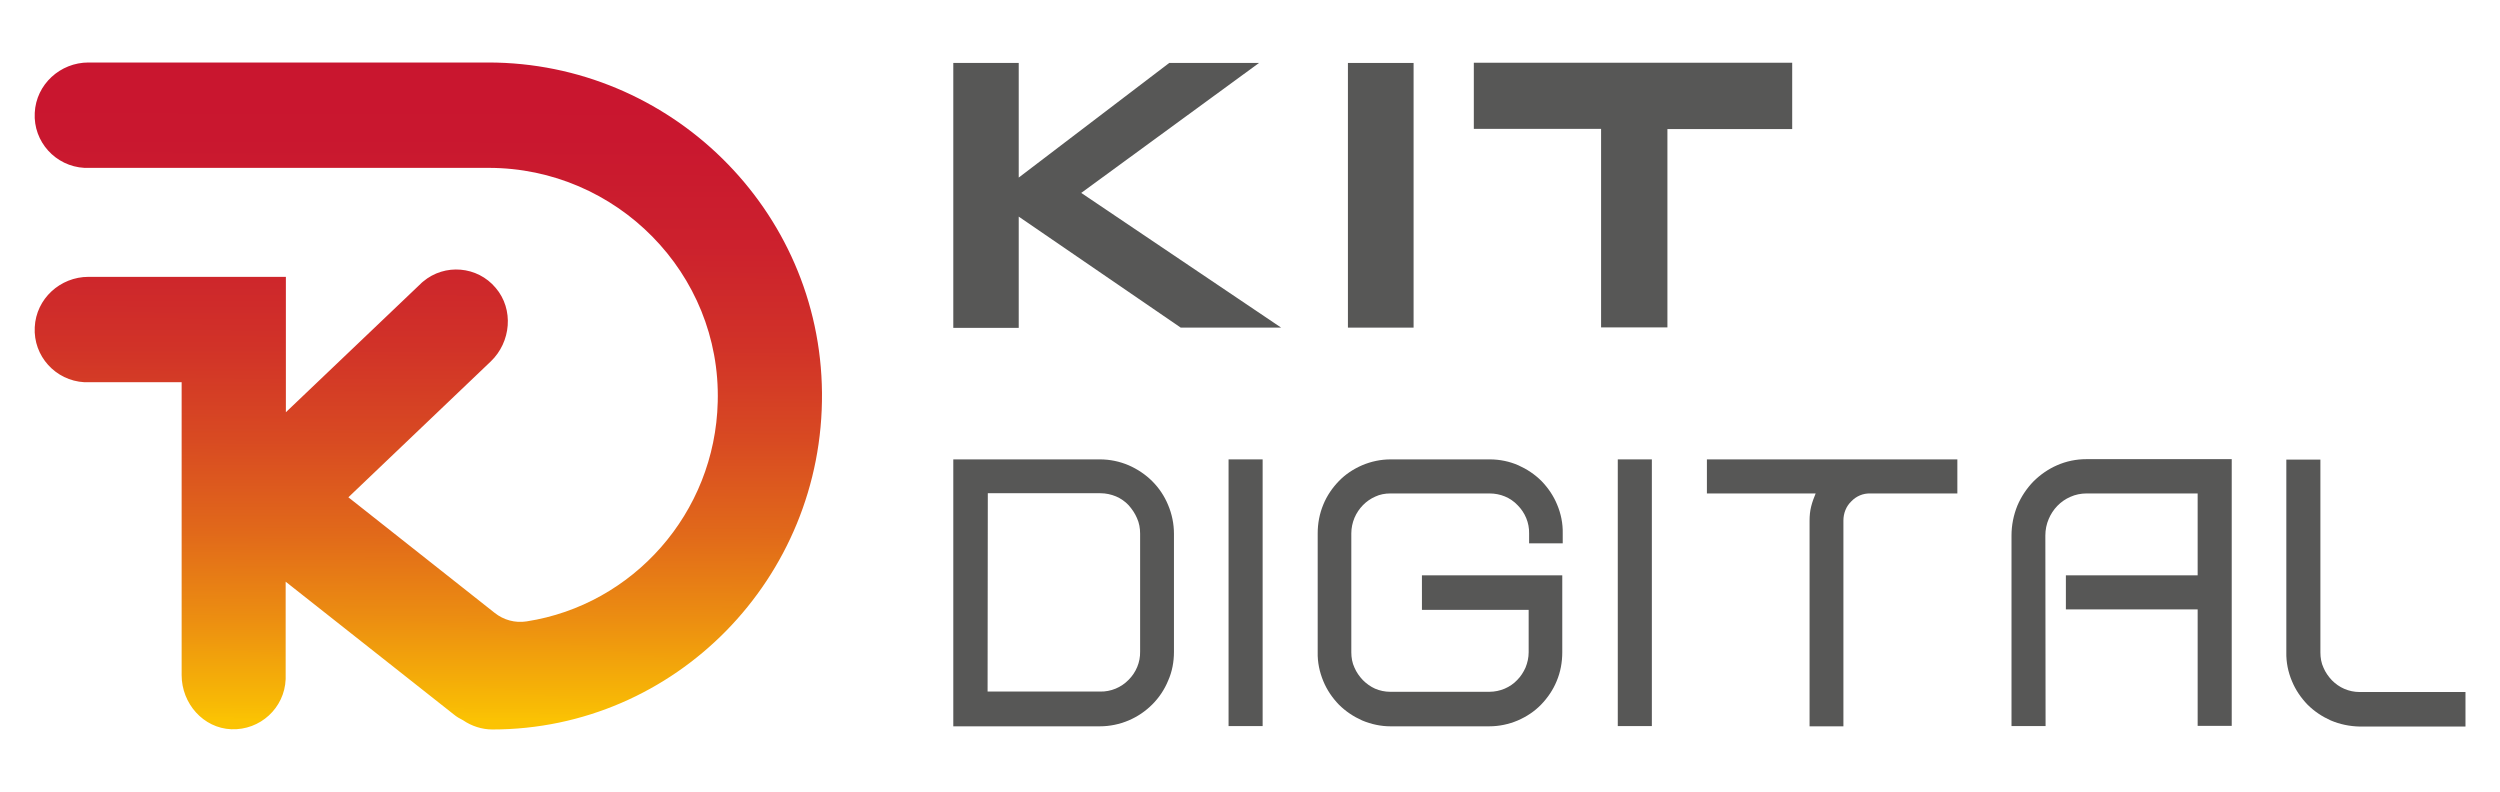
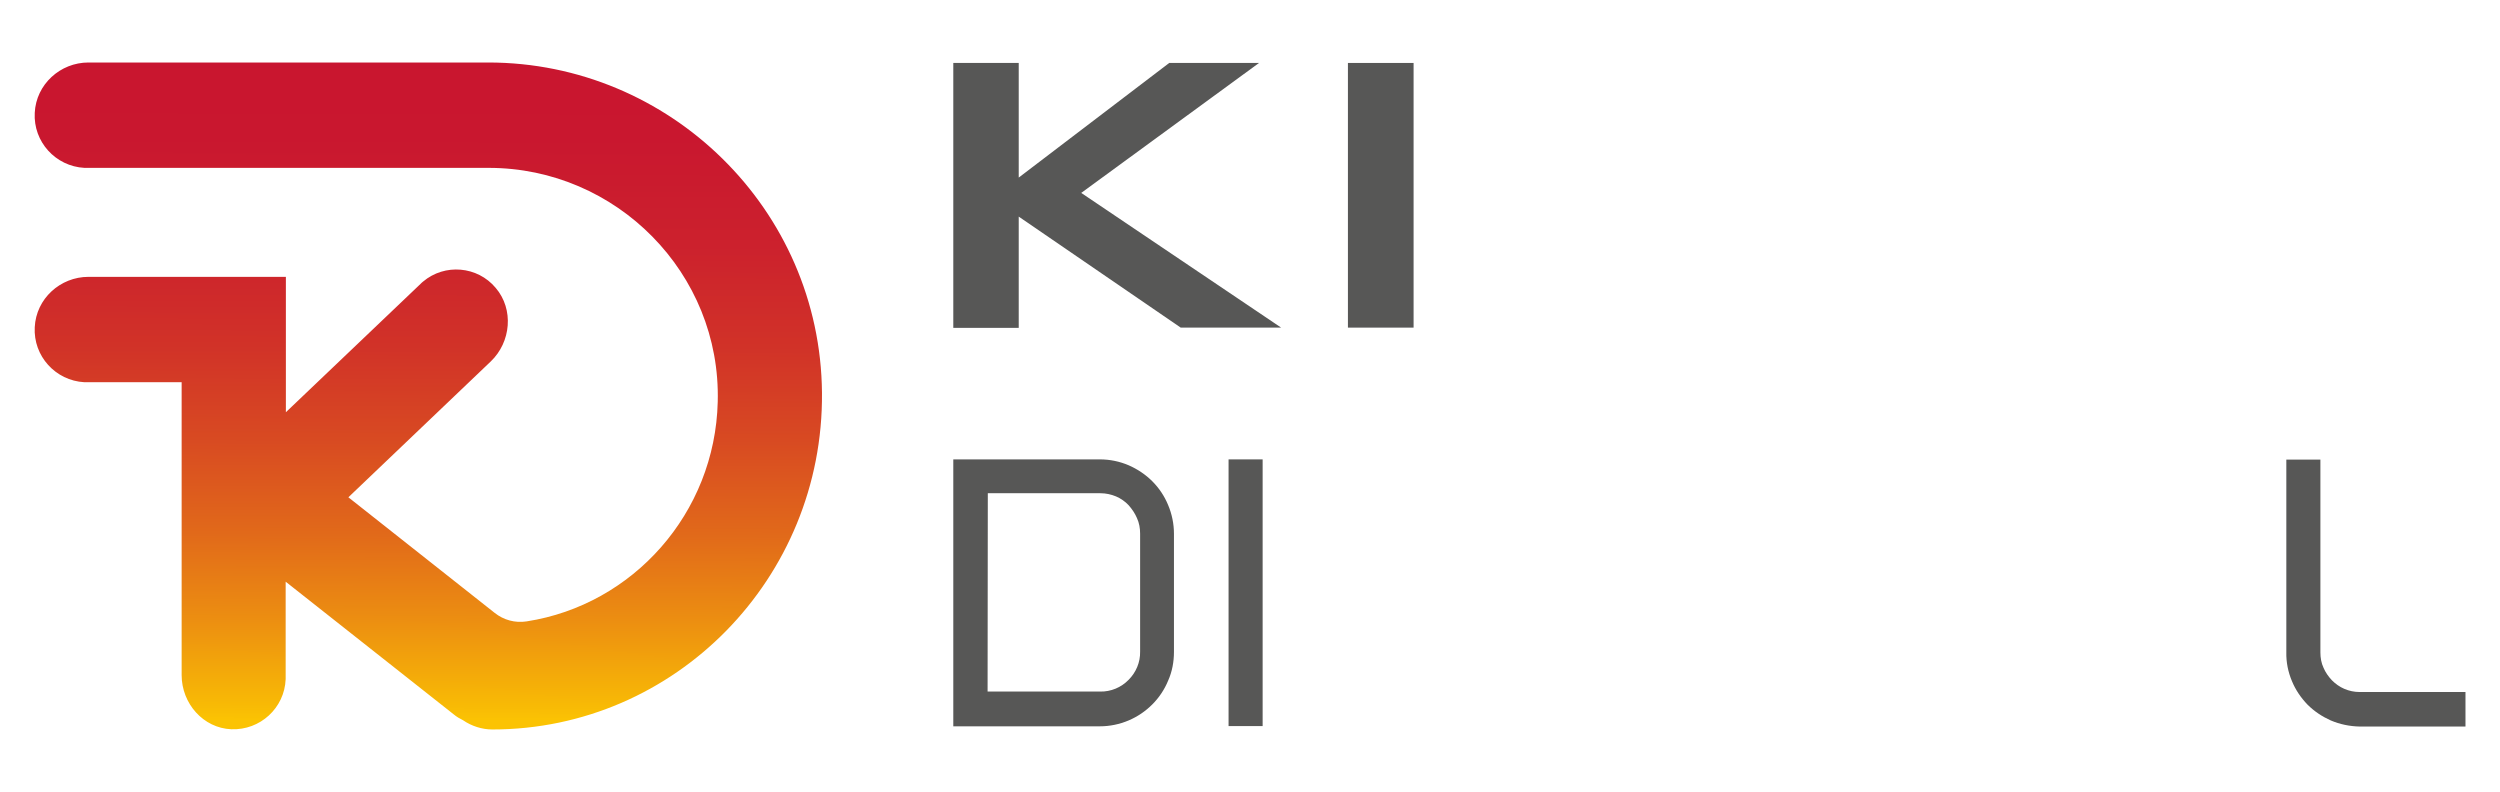
<svg xmlns="http://www.w3.org/2000/svg" id="Capa_1" x="0px" y="0px" viewBox="0 0 1108 351" style="enable-background:new 0 0 1108 351;" xml:space="preserve">
  <style type="text/css"> .st0{fill:#575756;} .st1{fill:url(#SVGID_1_);} </style>
  <g>
    <path class="st0" d="M520.3,288.9c0,4.4-0.8,8.8-2.6,12.8c-1.6,3.9-4,7.5-7,10.5c-3,3-6.5,5.4-10.5,7.1c-4,1.7-8.4,2.6-12.7,2.6 h-65V203.6h65c4.4,0,8.7,0.9,12.7,2.6c3.9,1.7,7.5,4.1,10.5,7.1c3,3,5.4,6.6,7,10.5c1.7,4,2.6,8.4,2.6,12.8V288.9z M437.7,306.5 h49.9c4.7,0.1,9.3-1.8,12.6-5.2c3.3-3.3,5.2-7.8,5.1-12.5v-52.3c0-2.4-0.4-4.7-1.4-6.9c-0.9-2.1-2.2-4-3.7-5.7 c-1.6-1.7-3.5-3-5.6-3.9c-2.2-0.9-4.5-1.4-6.9-1.4h-49.9L437.7,306.5z" />
    <path class="st0" d="M559.6,321.8h-15.1V203.6h15.1V321.8z" />
-     <path class="st0" d="M603.7,319.3c-3.8-1.7-7.3-4-10.3-7c-2.9-3-5.3-6.5-6.9-10.4c-1.7-4.1-2.6-8.4-2.5-12.8v-52.7 c0-4.4,0.8-8.7,2.5-12.8c1.6-3.9,4-7.4,6.9-10.4c2.9-3,6.4-5.3,10.3-7c4-1.7,8.3-2.6,12.6-2.6h44c4.4,0,8.7,0.9,12.6,2.6 c3.8,1.7,7.3,4,10.3,7c2.9,3,5.3,6.5,6.9,10.4c1.7,4,2.6,8.4,2.5,12.8v4.4h-14.9v-4.4c0.1-4.7-1.8-9.2-5.1-12.5 c-3.2-3.4-7.7-5.2-12.4-5.2h-44c-2.3,0-4.6,0.4-6.7,1.4c-4.1,1.8-7.4,5.2-9.2,9.4c-0.9,2.2-1.4,4.5-1.4,6.9v52.7 c0,2.3,0.4,4.7,1.4,6.8c0.9,2.1,2.2,3.9,3.7,5.5c1.6,1.6,3.4,2.9,5.4,3.8c2.1,0.9,4.4,1.4,6.7,1.4h44c2.3,0,4.7-0.5,6.8-1.4 c2.1-0.9,4-2.2,5.5-3.8c1.6-1.6,2.8-3.5,3.7-5.5c0.9-2.2,1.4-4.5,1.4-6.8v-18.8h-47.3V255h62.2v34.1c0,4.4-0.8,8.8-2.5,12.8 c-1.6,3.9-4,7.4-6.9,10.4c-2.9,3-6.4,5.3-10.3,7c-4,1.7-8.3,2.6-12.6,2.6h-44C612.1,321.9,607.7,321,603.7,319.3z" />
-     <path class="st0" d="M732.1,321.8H717V203.6h15.1V321.8z" />
-     <path class="st0" d="M802.7,224.5c0.5-2,1.2-3.9,2-5.8h-48.2v-15.1h111v15.1h-38.6c-3.2-0.1-6.2,1.2-8.4,3.5 c-2.3,2.2-3.5,5.3-3.5,8.5v91.2H802v-91.1C802,228.6,802.2,226.5,802.7,224.5z" />
-     <path class="st0" d="M906.6,321.8h-15.1v-84.5c0-4.5,0.9-9,2.6-13.2c1.7-4,4.1-7.6,7.1-10.7c3-3,6.6-5.5,10.5-7.2 c4.1-1.8,8.5-2.7,13-2.7h64.4v118.2h-15.1v-51.6h-58.4V255h58.4v-36.3h-49.3c-2.4,0-4.9,0.5-7.1,1.5c-4.4,1.9-7.8,5.5-9.6,9.8 c-1,2.3-1.5,4.8-1.5,7.3L906.6,321.8z" />
    <path class="st0" d="M1033,319.3c-3.8-1.7-7.3-4-10.3-7c-2.9-3-5.3-6.5-6.9-10.4c-1.7-4-2.6-8.4-2.5-12.8v-85.4h15.1v85.5 c0,2.3,0.4,4.7,1.4,6.8c0.9,2.1,2.2,3.9,3.7,5.5c1.6,1.6,3.4,2.9,5.5,3.8c2.1,0.9,4.4,1.4,6.7,1.4h47v15.3h-47 C1041.3,321.9,1037,321,1033,319.3z" />
    <path class="st0" d="M422.5,27.9h29v50.8l66.7-50.8H558l-78.8,57.6l88.6,59.7h-44.5L451.5,96v49.3h-29L422.5,27.9z" />
    <path class="st0" d="M597.4,27.9h29.1v117.3h-29.1V27.9z" />
-     <path class="st0" d="M739,145.1h-29.4v-88h-56.4V27.8h141.1v29.4H739V145.1z" />
    <linearGradient id="SVGID_1_" gradientUnits="userSpaceOnUse" x1="190.146" y1="347.955" x2="189.306" y2="28.715" gradientTransform="matrix(1 0 0 -1 0 348)">
      <stop offset="0" style="stop-color:#C81430" />
      <stop offset="0.19" style="stop-color:#C9172F" />
      <stop offset="0.34" style="stop-color:#CC212D" />
      <stop offset="0.48" style="stop-color:#D13228" />
      <stop offset="0.61" style="stop-color:#D84A22" />
      <stop offset="0.74" style="stop-color:#E1691A" />
      <stop offset="0.86" style="stop-color:#EC8E11" />
      <stop offset="0.98" style="stop-color:#F8BA05" />
      <stop offset="1" style="stop-color:#FBC303" />
    </linearGradient>
    <path class="st1" d="M216.4,27.7H39.2C26.7,27.7,16,37.4,15.4,50c-0.7,12.8,9.2,23.7,22,24.4c0.3,0,0.7,0,1,0h178.2 c56.5,0,103,46.6,101.5,103.7c-1.2,49.4-37.6,90-84.7,97.3c-5.1,0.8-10.2-0.6-14.2-3.8l-64.8-51.2l63.1-60.2 c9-8.6,10.3-23.1,2.2-32.6c-8.1-9.7-22.6-10.9-32.2-2.8c-0.4,0.3-0.7,0.6-1.1,1l-59.7,56.9v-60H39.2c-12.5,0-23.2,9.7-23.8,22.3 c-0.7,12.8,9.2,23.7,22,24.4c0.3,0,0.7,0,1,0h42.1v129.8c0,12.6,9.6,23.5,22,24c12.8,0.5,23.6-9.4,24.1-22.2c0-0.4,0-0.7,0-1.1 v-42.1l74.6,58.9c1.2,1,2.6,1.8,4,2.5c3.8,2.6,8.4,4.1,13,4.1c81,0,146.8-67,146.1-149.2C363.6,92.7,296.8,27.7,216.4,27.7z" />
  </g>
  <g> </g>
  <g> </g>
  <g> </g>
  <g> </g>
  <g> </g>
  <g> </g>
  <g> </g>
  <g> </g>
  <g> </g>
  <g> </g>
  <g> </g>
  <g> </g>
  <g> </g>
  <g> </g>
  <g> </g>
</svg>